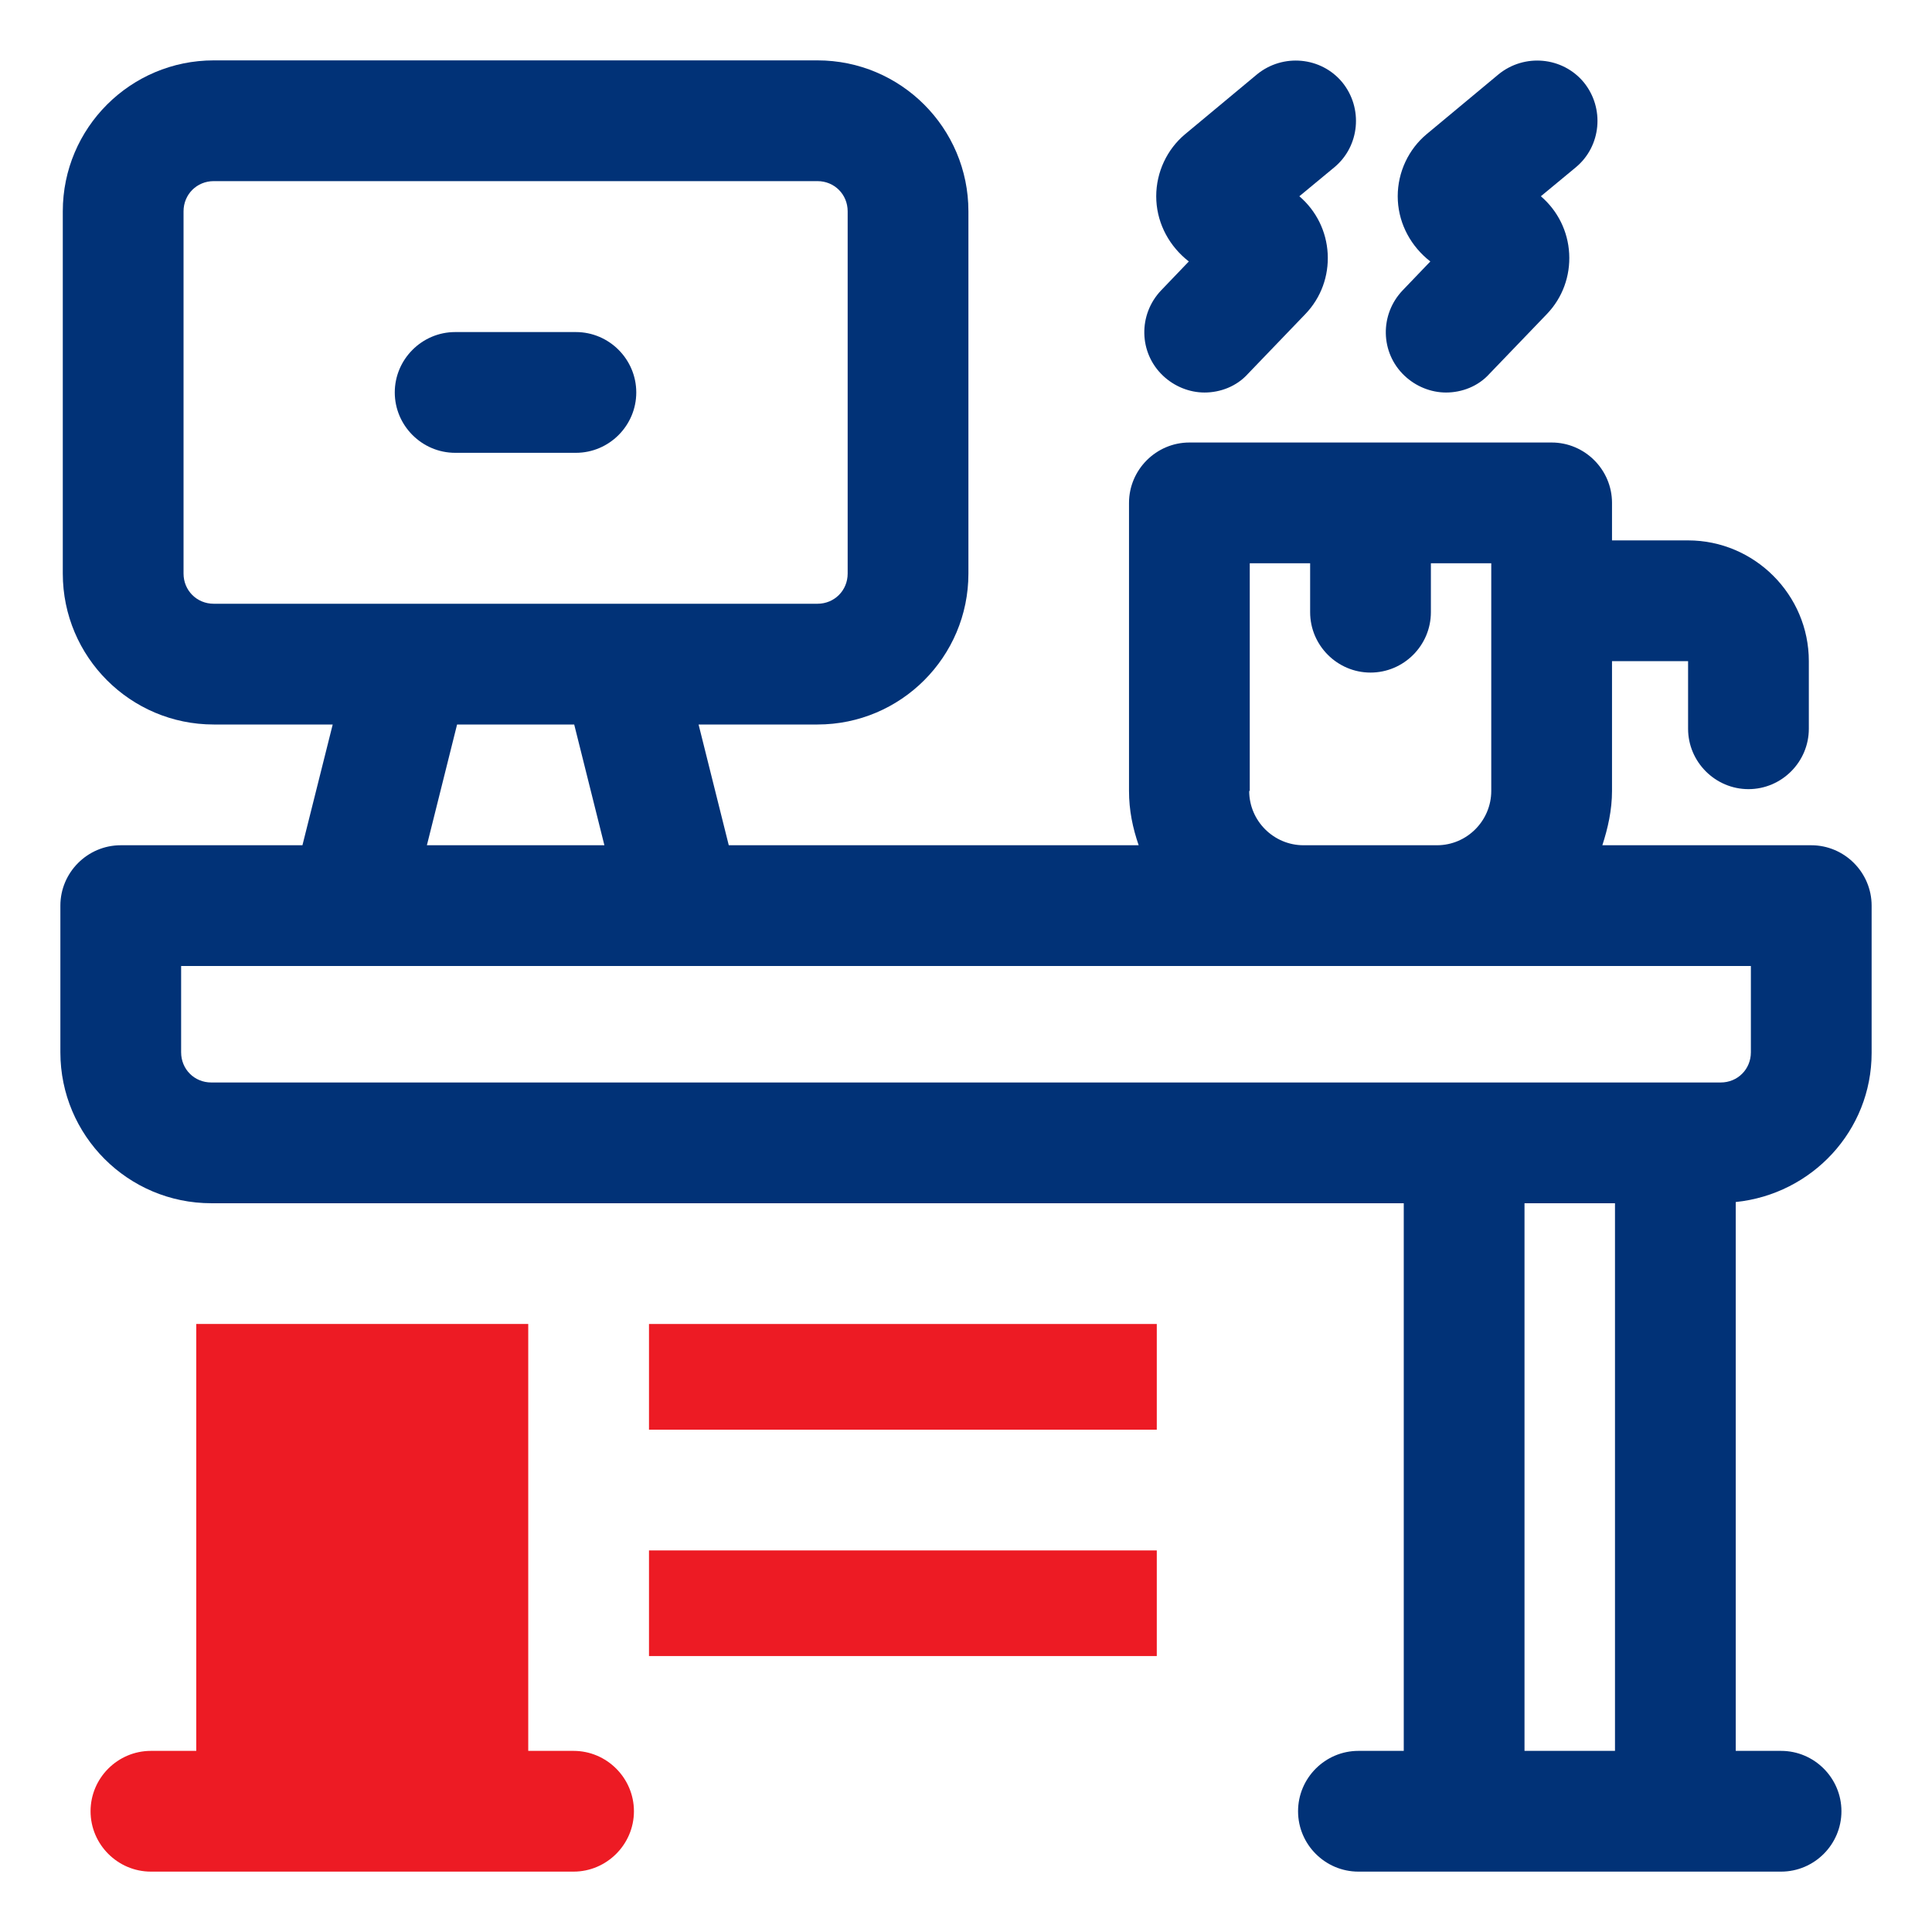
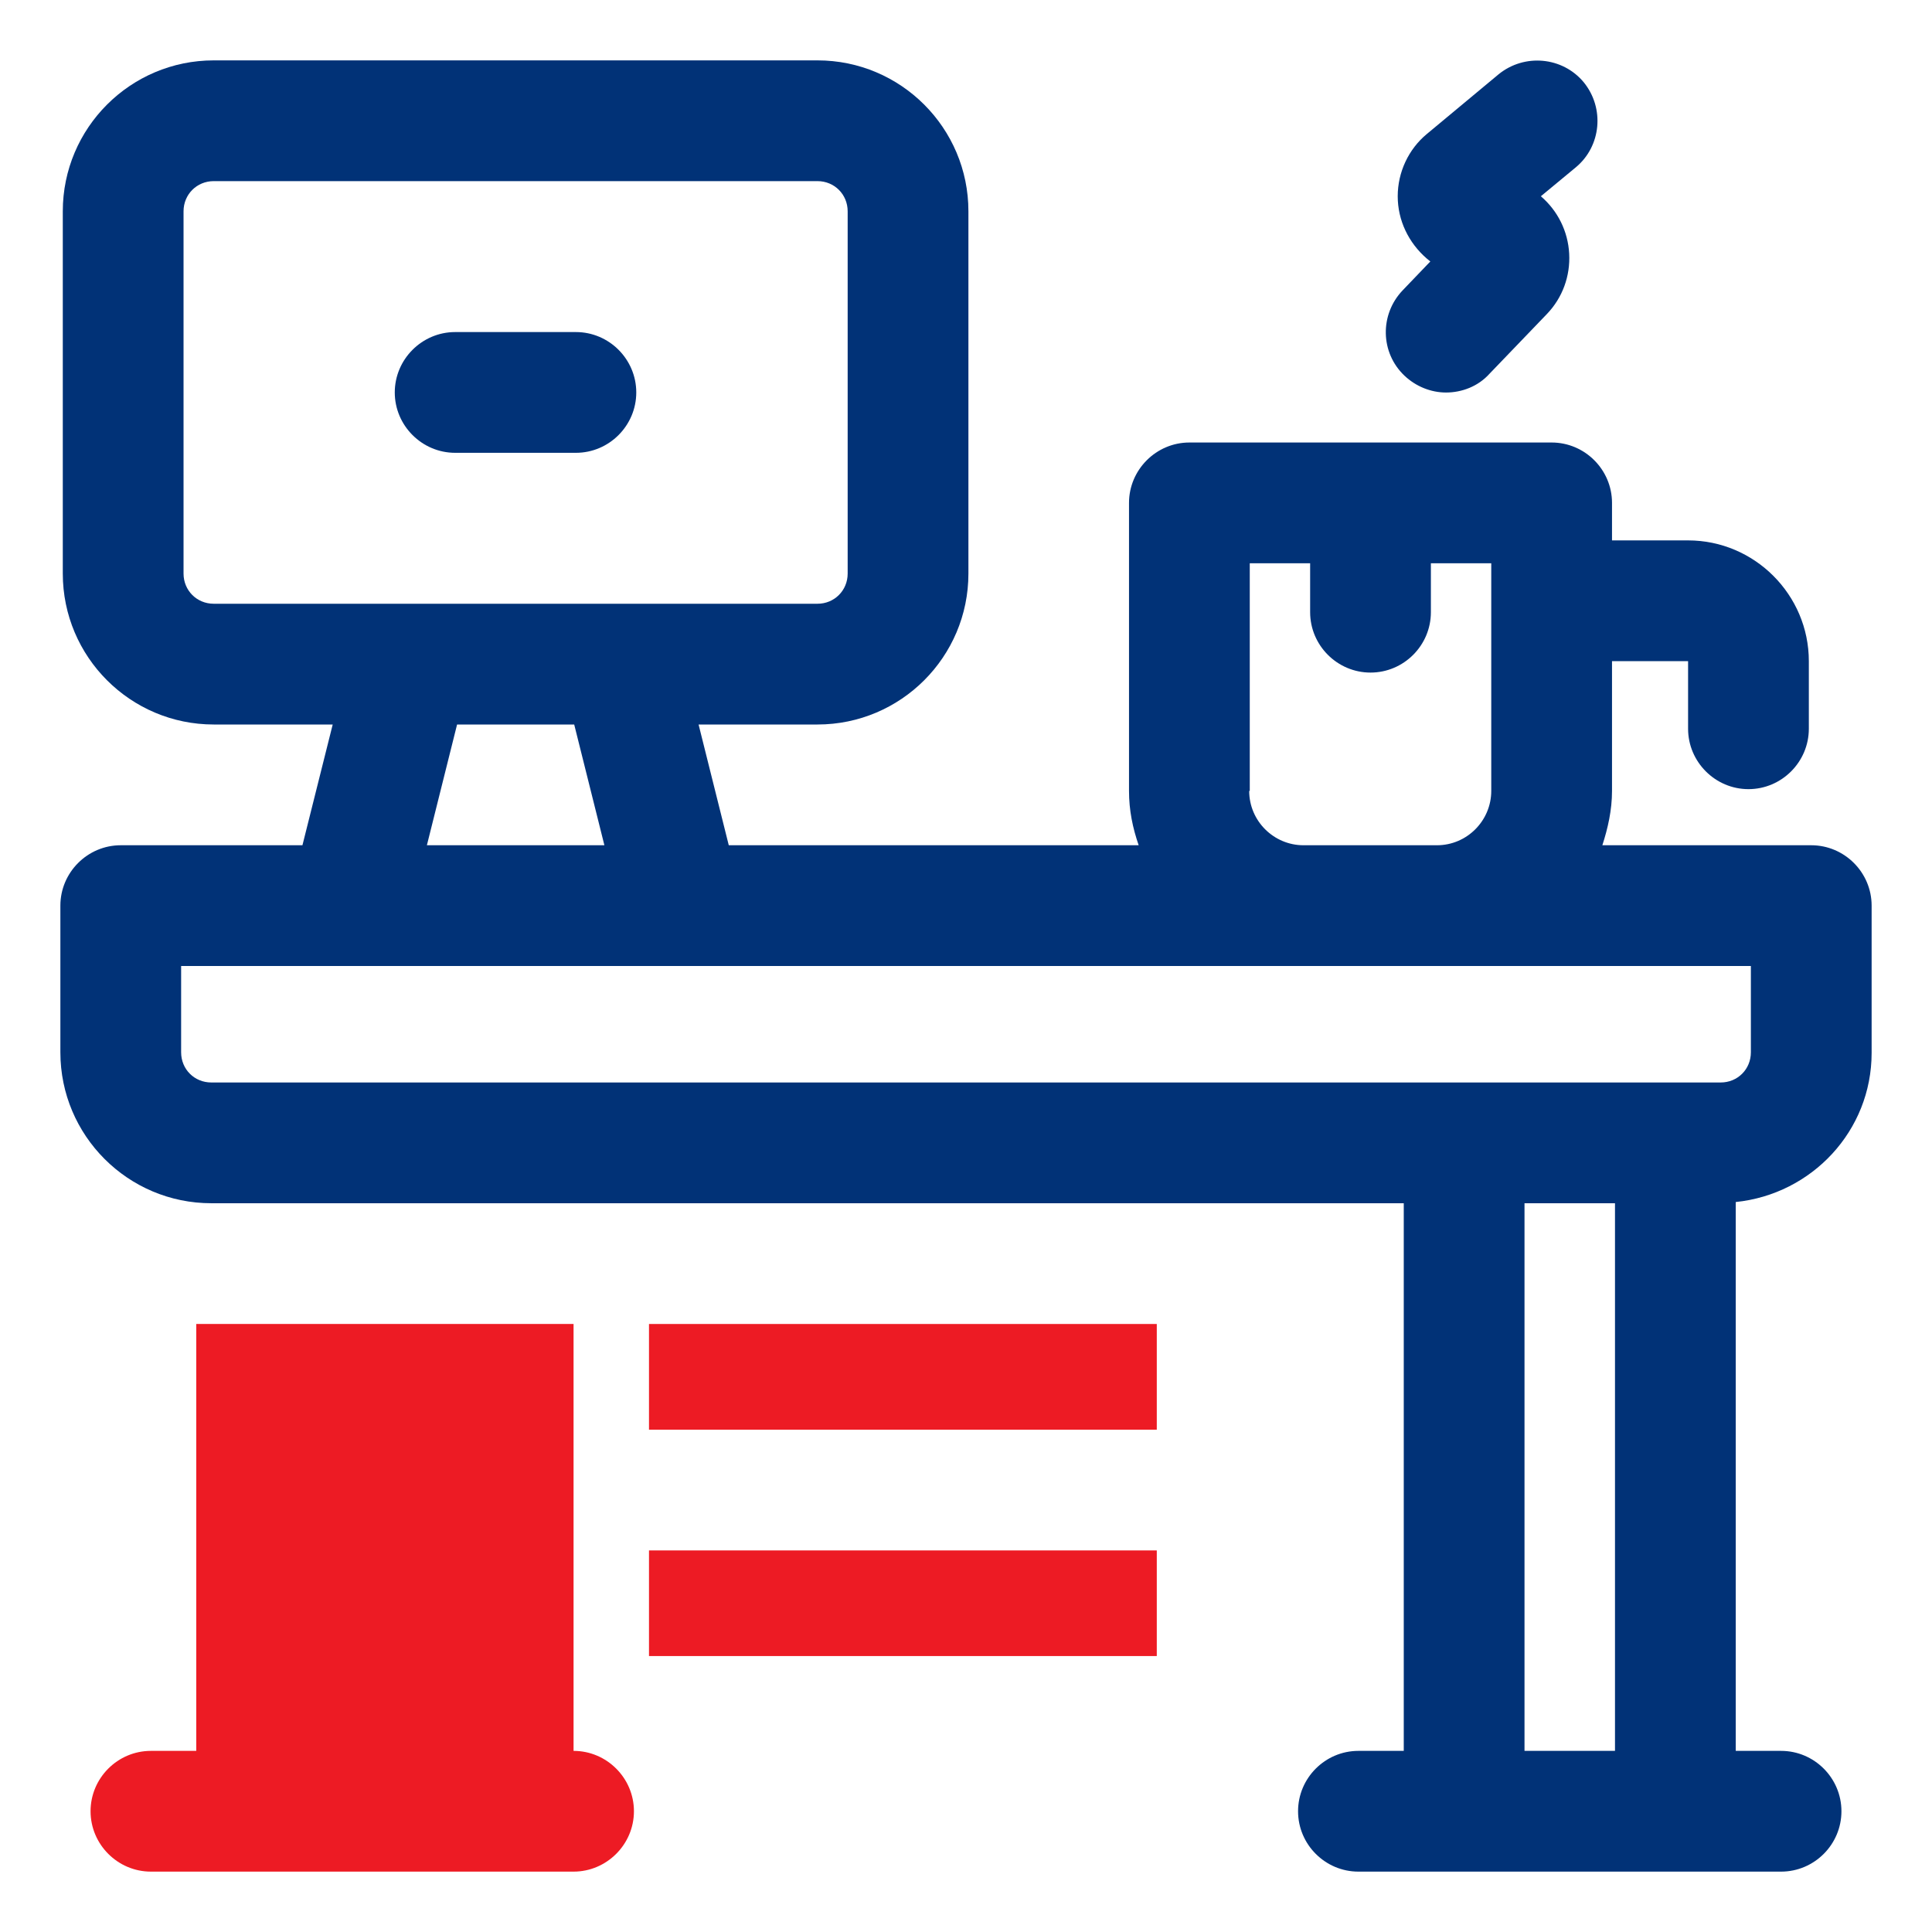
<svg xmlns="http://www.w3.org/2000/svg" width="24" height="24" viewBox="0 0 24 24" fill="none">
  <path d="M23.25 13.072V11.25C23.25 10.838 22.913 10.5 22.5 10.5H19.905C19.973 10.29 20.025 10.065 20.025 9.825V8.213H20.97V9.053C20.97 9.465 21.308 9.803 21.72 9.803C22.133 9.803 22.47 9.465 22.47 9.053V8.213C22.47 7.388 21.795 6.713 20.97 6.713H20.025V6.247C20.025 5.835 19.688 5.497 19.275 5.497H14.775C14.363 5.497 14.025 5.835 14.025 6.247V9.825C14.025 10.065 14.07 10.283 14.145 10.5H9.053L8.678 9H10.155C11.19 9 12.03 8.16 12.03 7.125V2.625C12.03 1.59 11.19 0.75 10.155 0.75H2.655C1.62 0.75 0.78 1.59 0.78 2.625V7.125C0.78 8.16 1.62 9 2.655 9H4.133L3.757 10.5H1.5C1.087 10.5 0.75 10.838 0.75 11.25V13.072C0.75 14.107 1.59 14.947 2.625 14.947H17.438V21.75H16.875C16.462 21.75 16.125 22.087 16.125 22.5C16.125 22.913 16.462 23.25 16.875 23.25H22.125C22.538 23.25 22.875 22.913 22.875 22.5C22.875 22.087 22.538 21.75 22.125 21.75H21.562V14.932C22.508 14.835 23.25 14.047 23.25 13.08V13.072ZM15.525 9.825V6.997H16.275V7.605C16.275 8.018 16.613 8.355 17.025 8.355C17.438 8.355 17.775 8.018 17.775 7.605V6.997H18.525V9.825C18.525 10.193 18.225 10.5 17.85 10.5H16.192C15.825 10.5 15.518 10.2 15.518 9.825H15.525ZM2.28 7.125V2.625C2.28 2.415 2.445 2.25 2.655 2.25H10.155C10.365 2.25 10.53 2.415 10.53 2.625V7.125C10.53 7.335 10.365 7.5 10.155 7.5H2.655C2.445 7.5 2.28 7.335 2.28 7.125ZM5.678 9H7.133L7.508 10.5H5.303L5.678 9ZM2.25 13.072V12H21.75V13.072C21.75 13.283 21.585 13.447 21.375 13.447H2.625C2.415 13.447 2.25 13.283 2.25 13.072ZM18.938 21.75V14.947H20.062V21.75H18.938Z" fill="#013277" />
  <path d="M7.154 4.125H5.654C5.242 4.125 4.904 4.463 4.904 4.875C4.904 5.287 5.242 5.625 5.654 5.625H7.154C7.567 5.625 7.904 5.287 7.904 4.875C7.904 4.463 7.567 4.125 7.154 4.125Z" fill="#013277" />
-   <path d="M14.446 4.666C14.588 4.801 14.776 4.876 14.963 4.876C15.158 4.876 15.361 4.801 15.503 4.643L16.216 3.901C16.411 3.698 16.508 3.428 16.493 3.151C16.478 2.873 16.351 2.618 16.141 2.438L16.576 2.078C16.891 1.816 16.936 1.343 16.673 1.021C16.411 0.706 15.938 0.661 15.616 0.923L14.723 1.666C14.498 1.853 14.363 2.138 14.363 2.438C14.363 2.738 14.498 3.016 14.723 3.211L14.768 3.248L14.423 3.608C14.138 3.908 14.146 4.381 14.446 4.666Z" fill="#013277" />
  <path d="M17.446 4.666C17.588 4.801 17.776 4.876 17.963 4.876C18.158 4.876 18.361 4.801 18.503 4.643L19.216 3.901C19.411 3.698 19.508 3.428 19.493 3.151C19.478 2.873 19.351 2.618 19.141 2.438L19.576 2.078C19.891 1.816 19.936 1.343 19.673 1.021C19.411 0.706 18.938 0.661 18.616 0.923L17.723 1.666C17.498 1.853 17.363 2.138 17.363 2.438C17.363 2.738 17.498 3.016 17.723 3.211L17.768 3.248L17.423 3.608C17.138 3.908 17.146 4.381 17.446 4.666Z" fill="#013277" />
-   <path d="M7.125 21.75H6.562V16.447H2.438V21.75H1.875C1.462 21.75 1.125 22.087 1.125 22.5C1.125 22.912 1.462 23.25 1.875 23.25H7.125C7.537 23.25 7.875 22.912 7.875 22.5C7.875 22.087 7.537 21.75 7.125 21.75Z" fill="#ED1B24" />
+   <path d="M7.125 21.75V16.447H2.438V21.75H1.875C1.462 21.75 1.125 22.087 1.125 22.5C1.125 22.912 1.462 23.25 1.875 23.25H7.125C7.537 23.25 7.875 22.912 7.875 22.5C7.875 22.087 7.537 21.75 7.125 21.75Z" fill="#ED1B24" />
  <path d="M14.37 16.447H8.062V17.76H14.37V16.447Z" fill="#ED1B24" />
  <path d="M14.37 19.26H8.062V20.572H14.37V19.26Z" fill="#ED1B24" />
</svg>